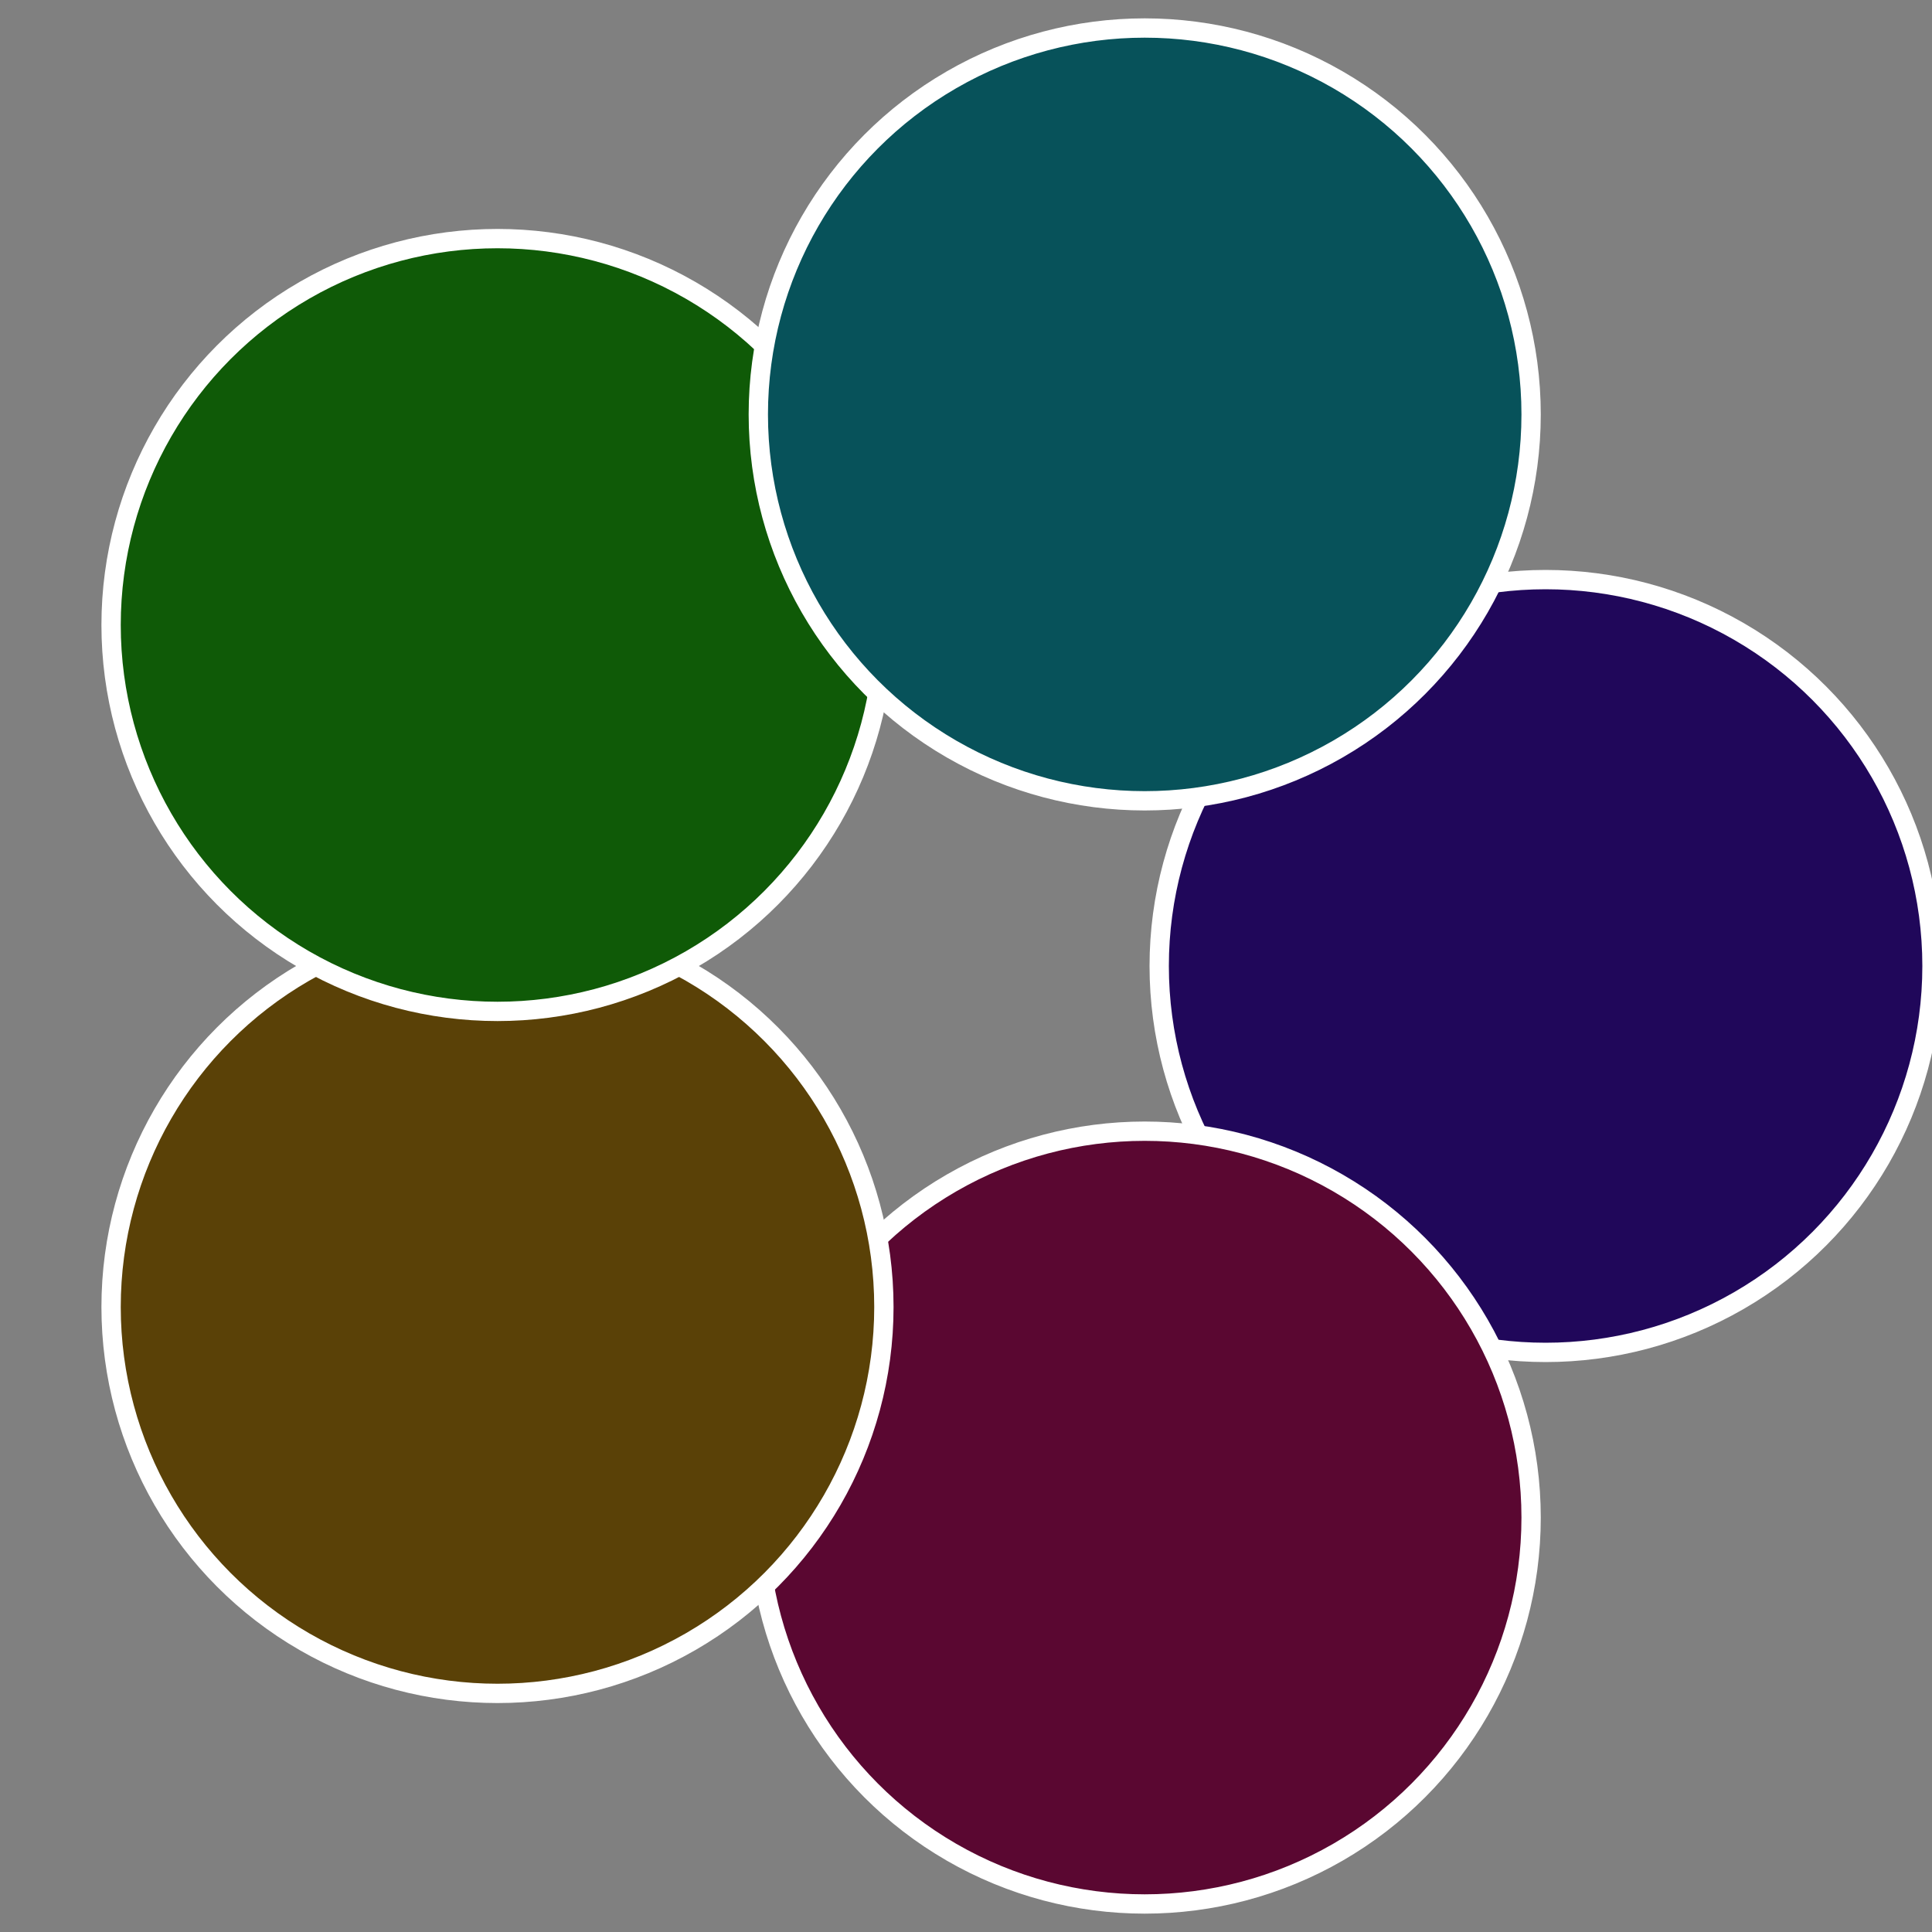
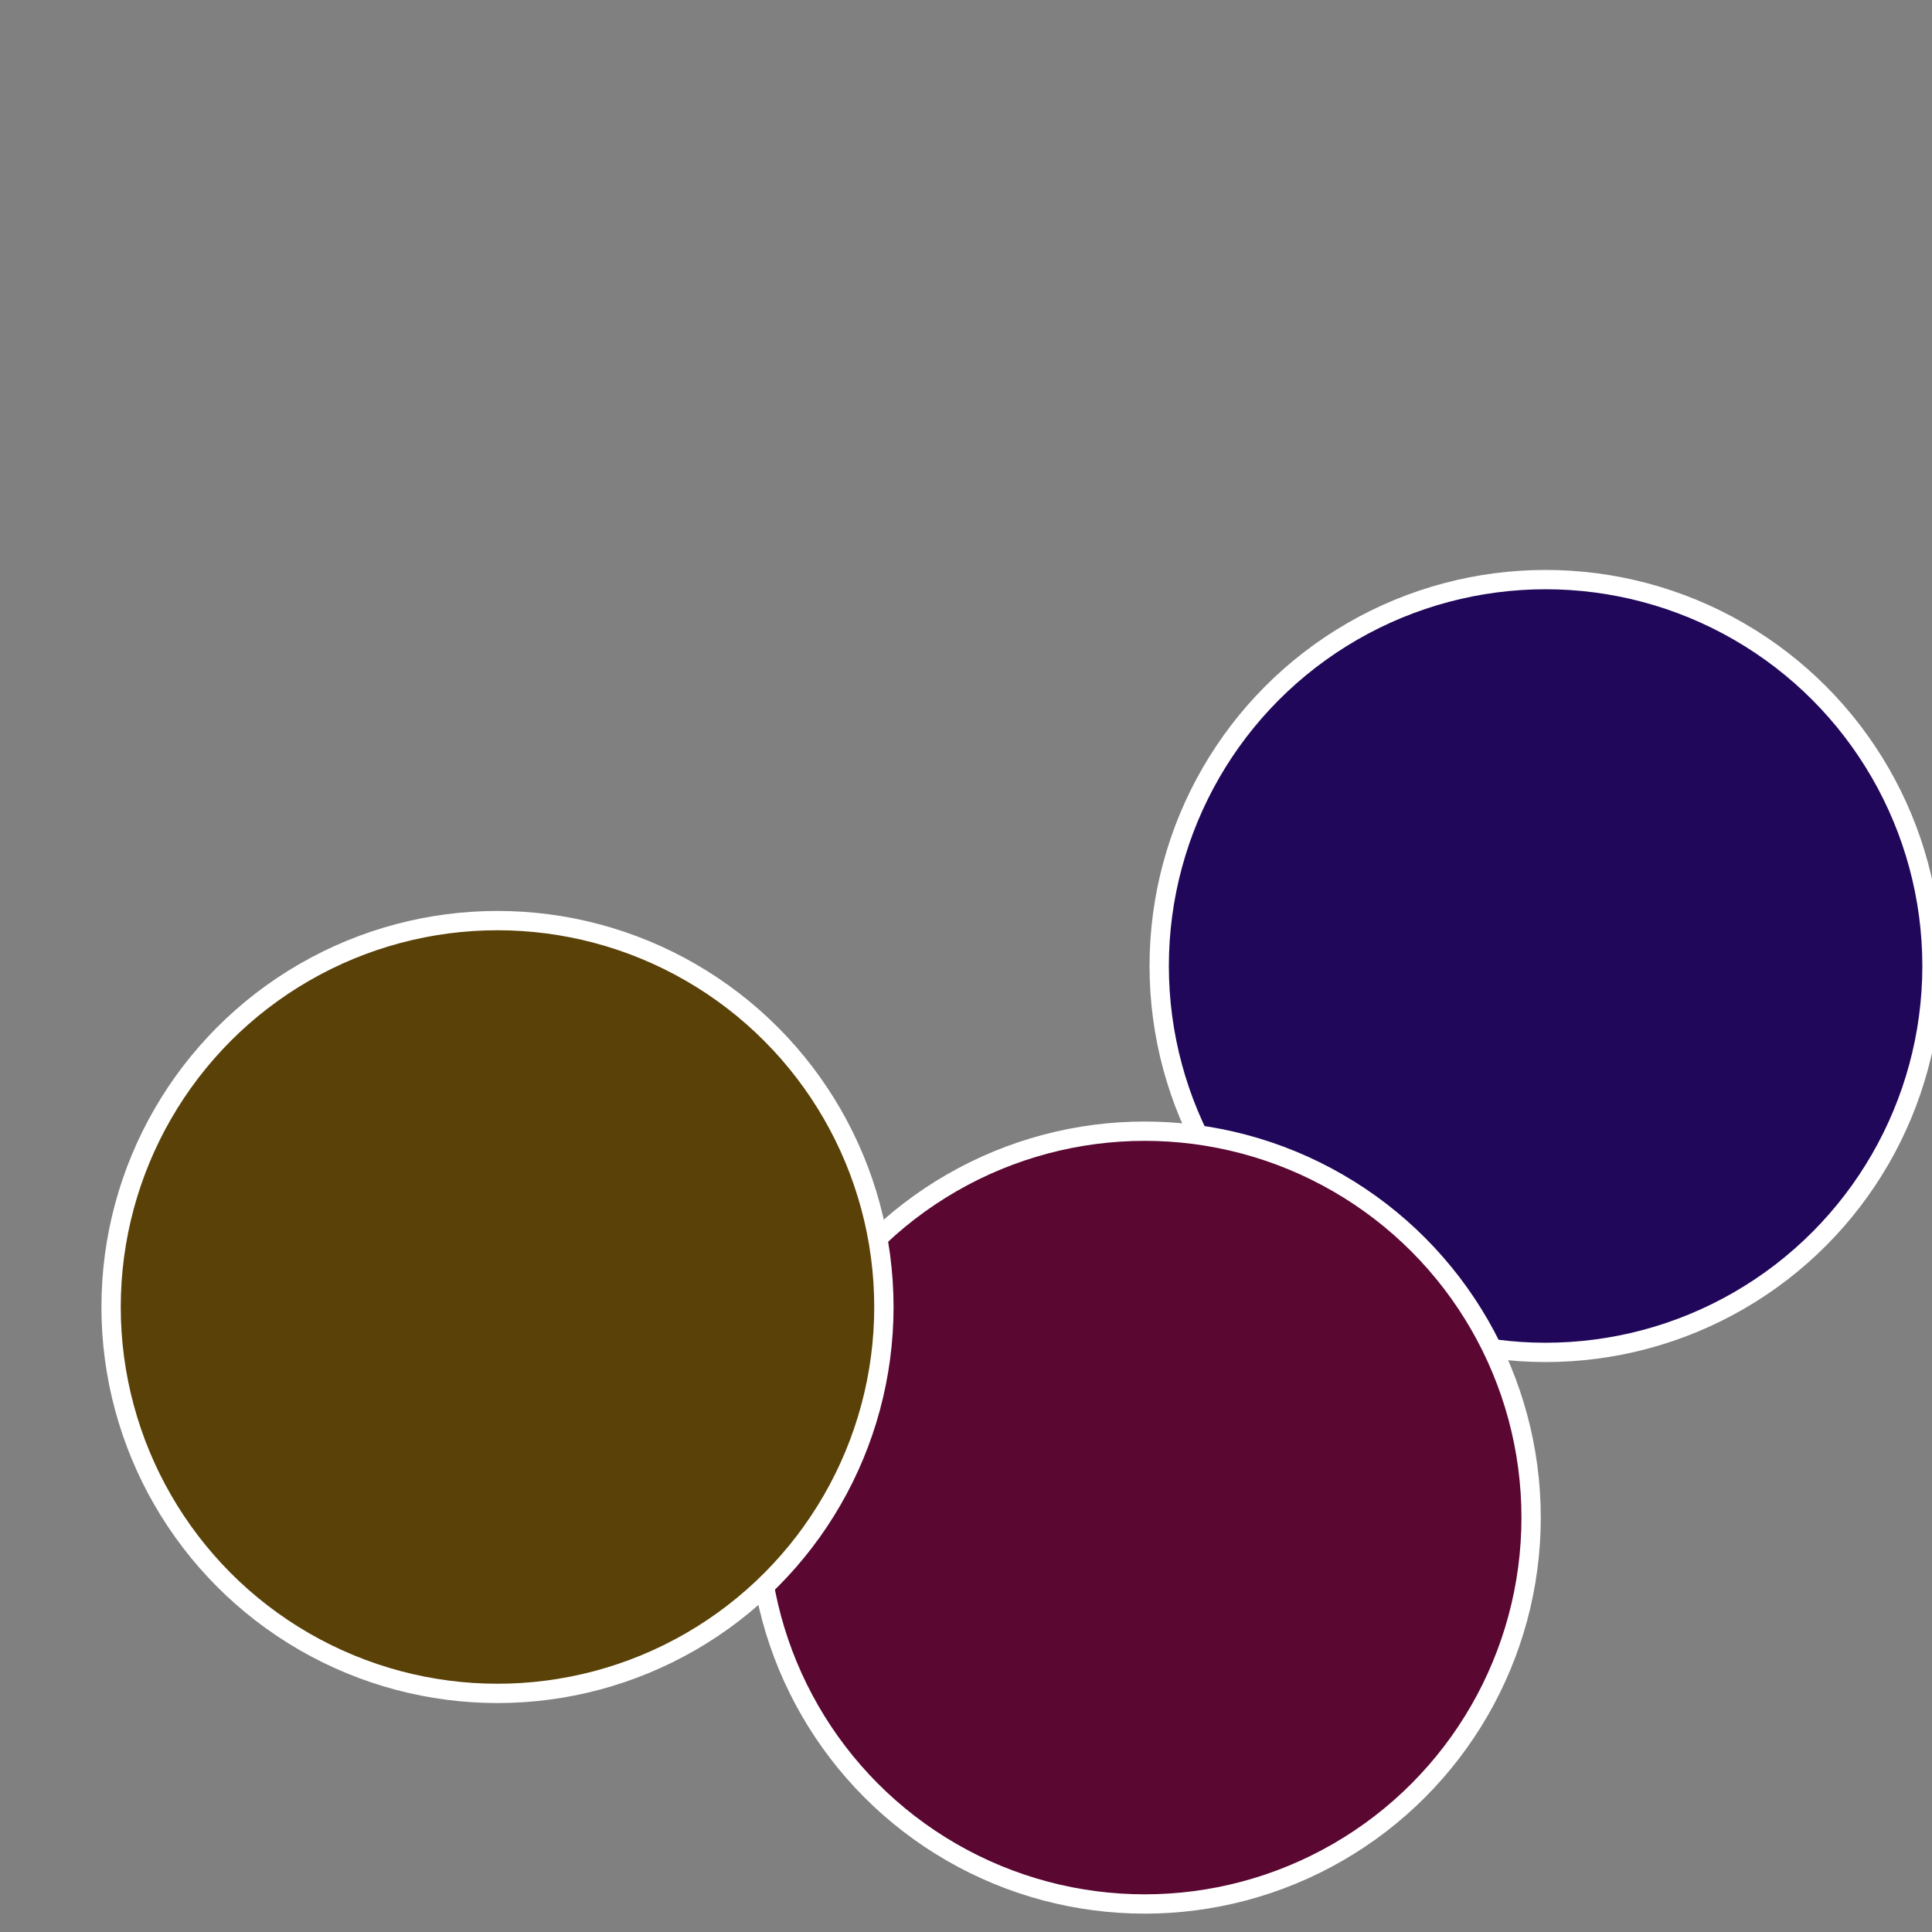
<svg xmlns="http://www.w3.org/2000/svg" width="500" height="500" viewBox="-1 -1 2 2">
  <rect x="-1" y="-1" width="2" height="2" fill="#808080" stroke="none" />
  <circle cx="0.6" cy="0" r="0.4" fill="#20075a" stroke="#fff" stroke-width="1%" />
  <circle cx="0.185" cy="0.571" r="0.4" fill="#5a0731" stroke="#fff" stroke-width="1%" />
  <circle cx="-0.485" cy="0.353" r="0.4" fill="#5a4107" stroke="#fff" stroke-width="1%" />
-   <circle cx="-0.485" cy="-0.353" r="0.4" fill="#0f5a07" stroke="#fff" stroke-width="1%" />
-   <circle cx="0.185" cy="-0.571" r="0.4" fill="#07525a" stroke="#fff" stroke-width="1%" />
</svg>